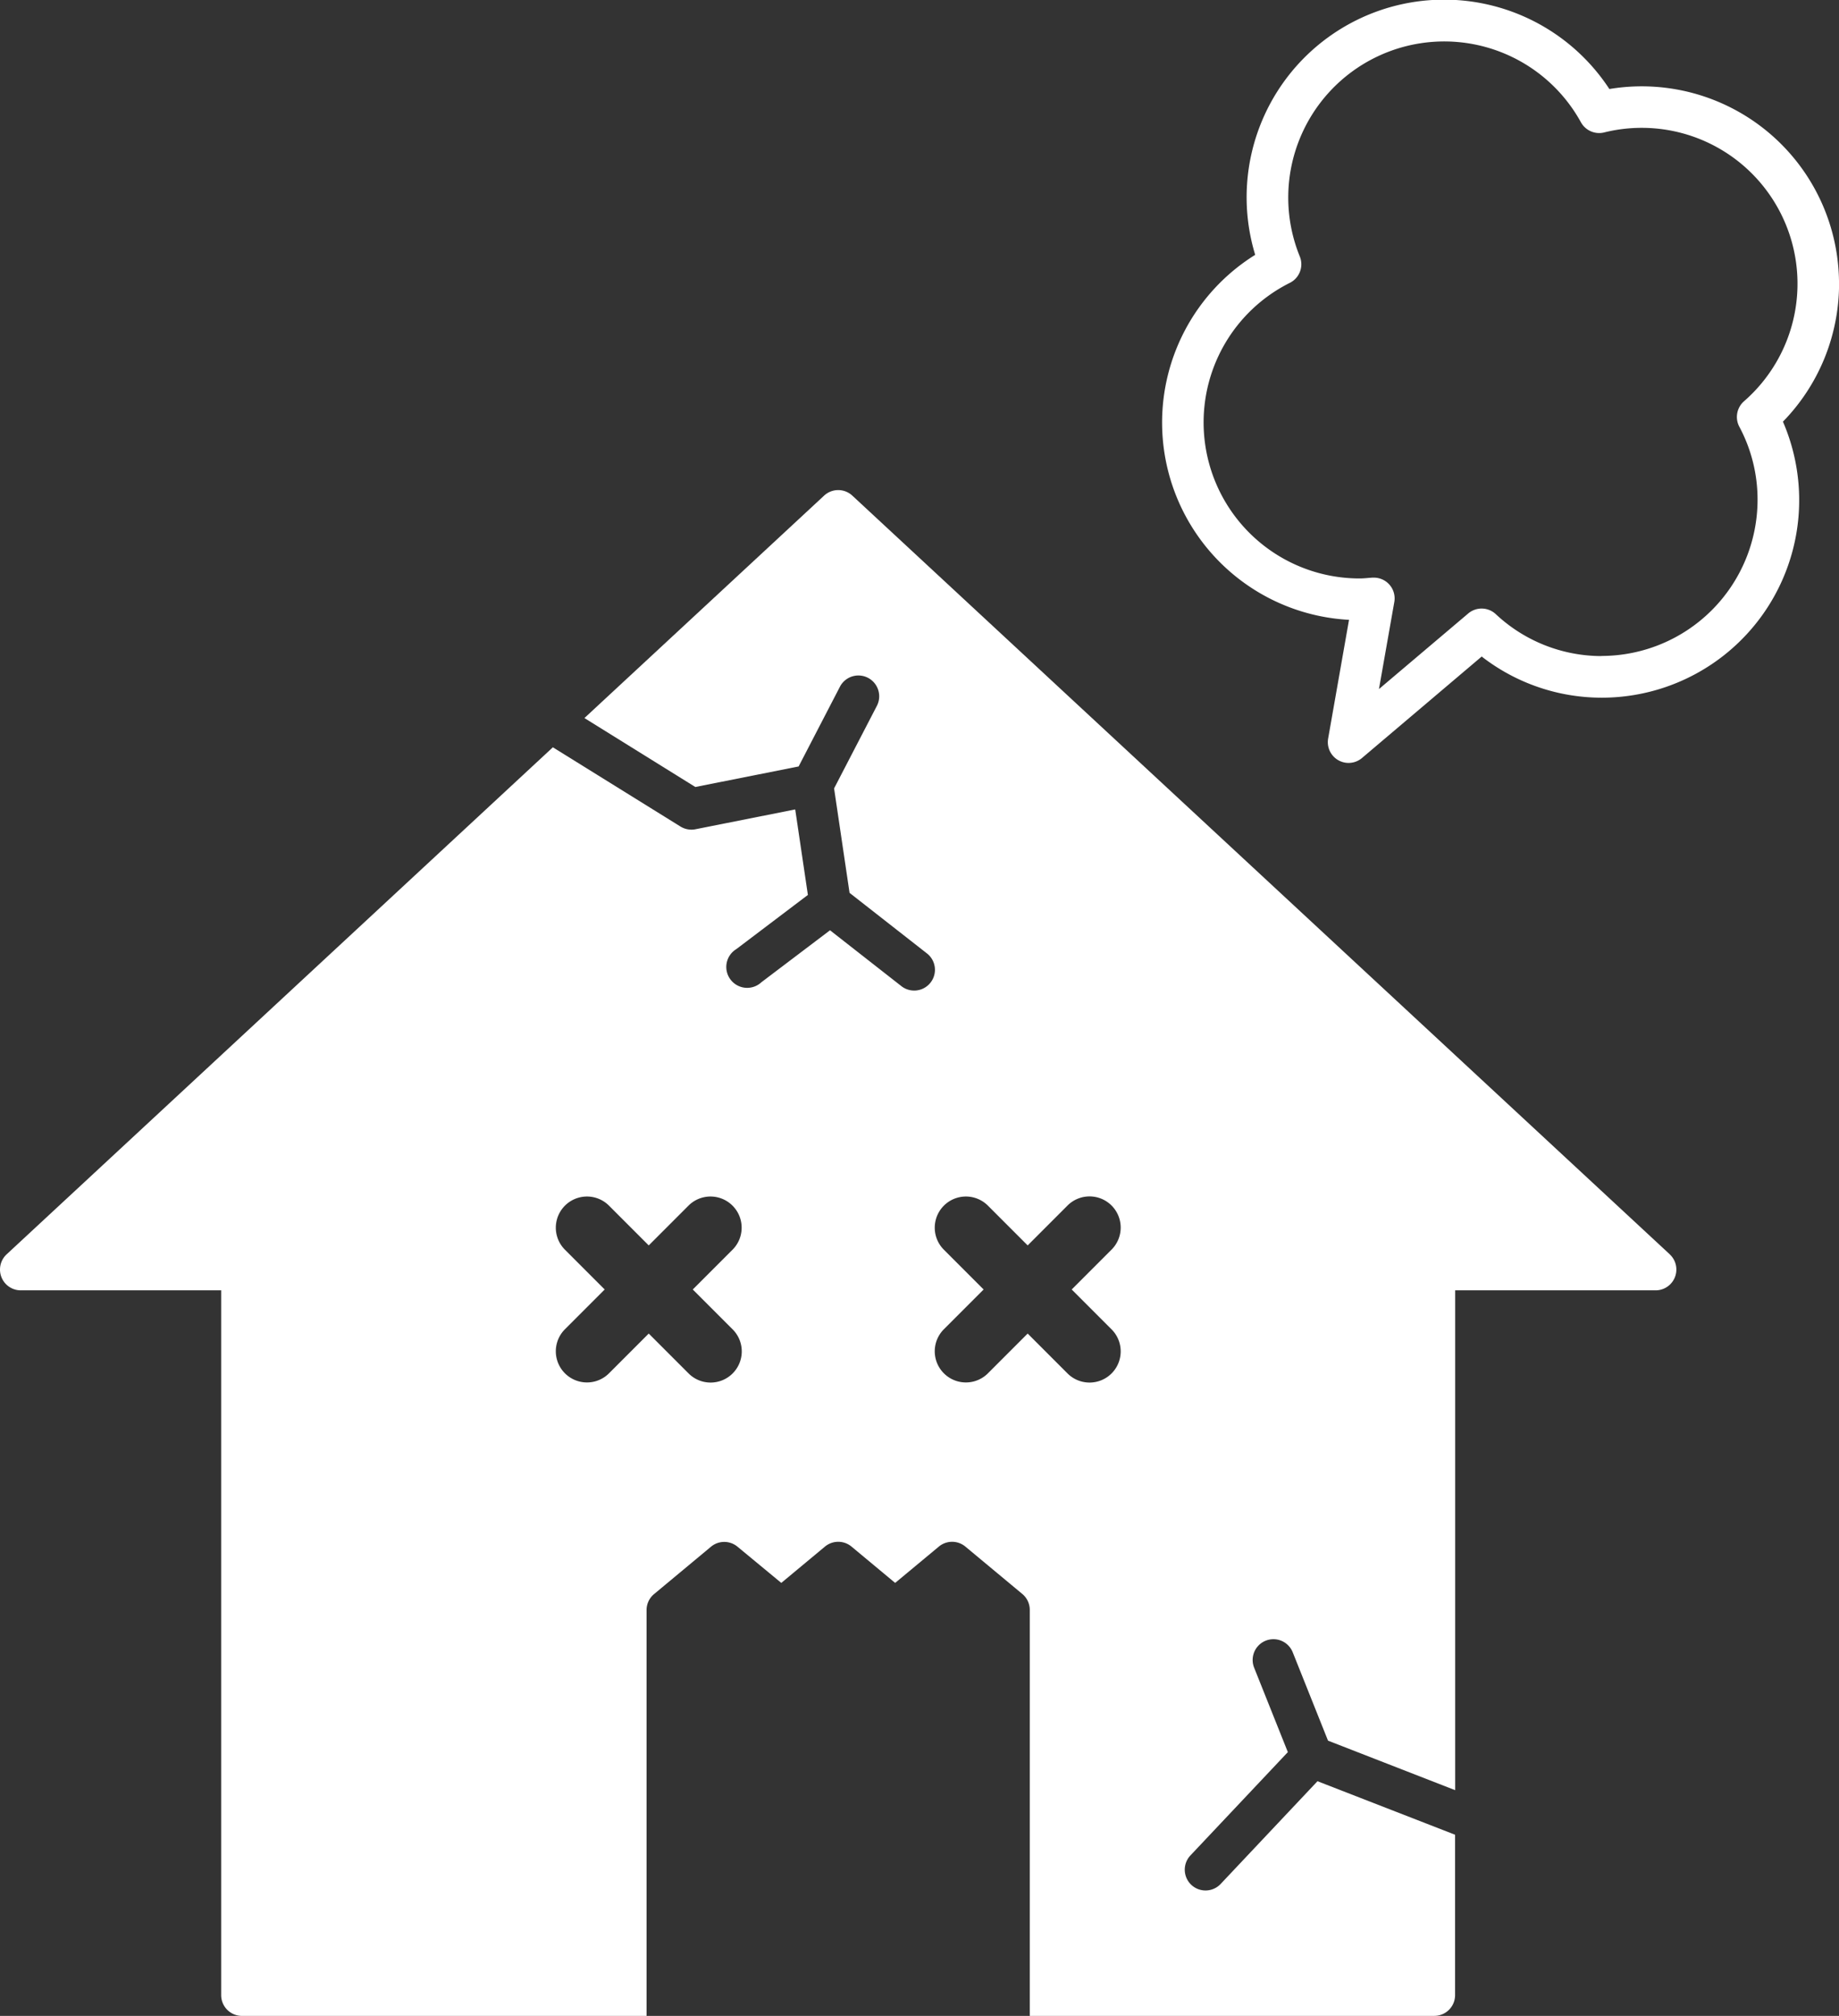
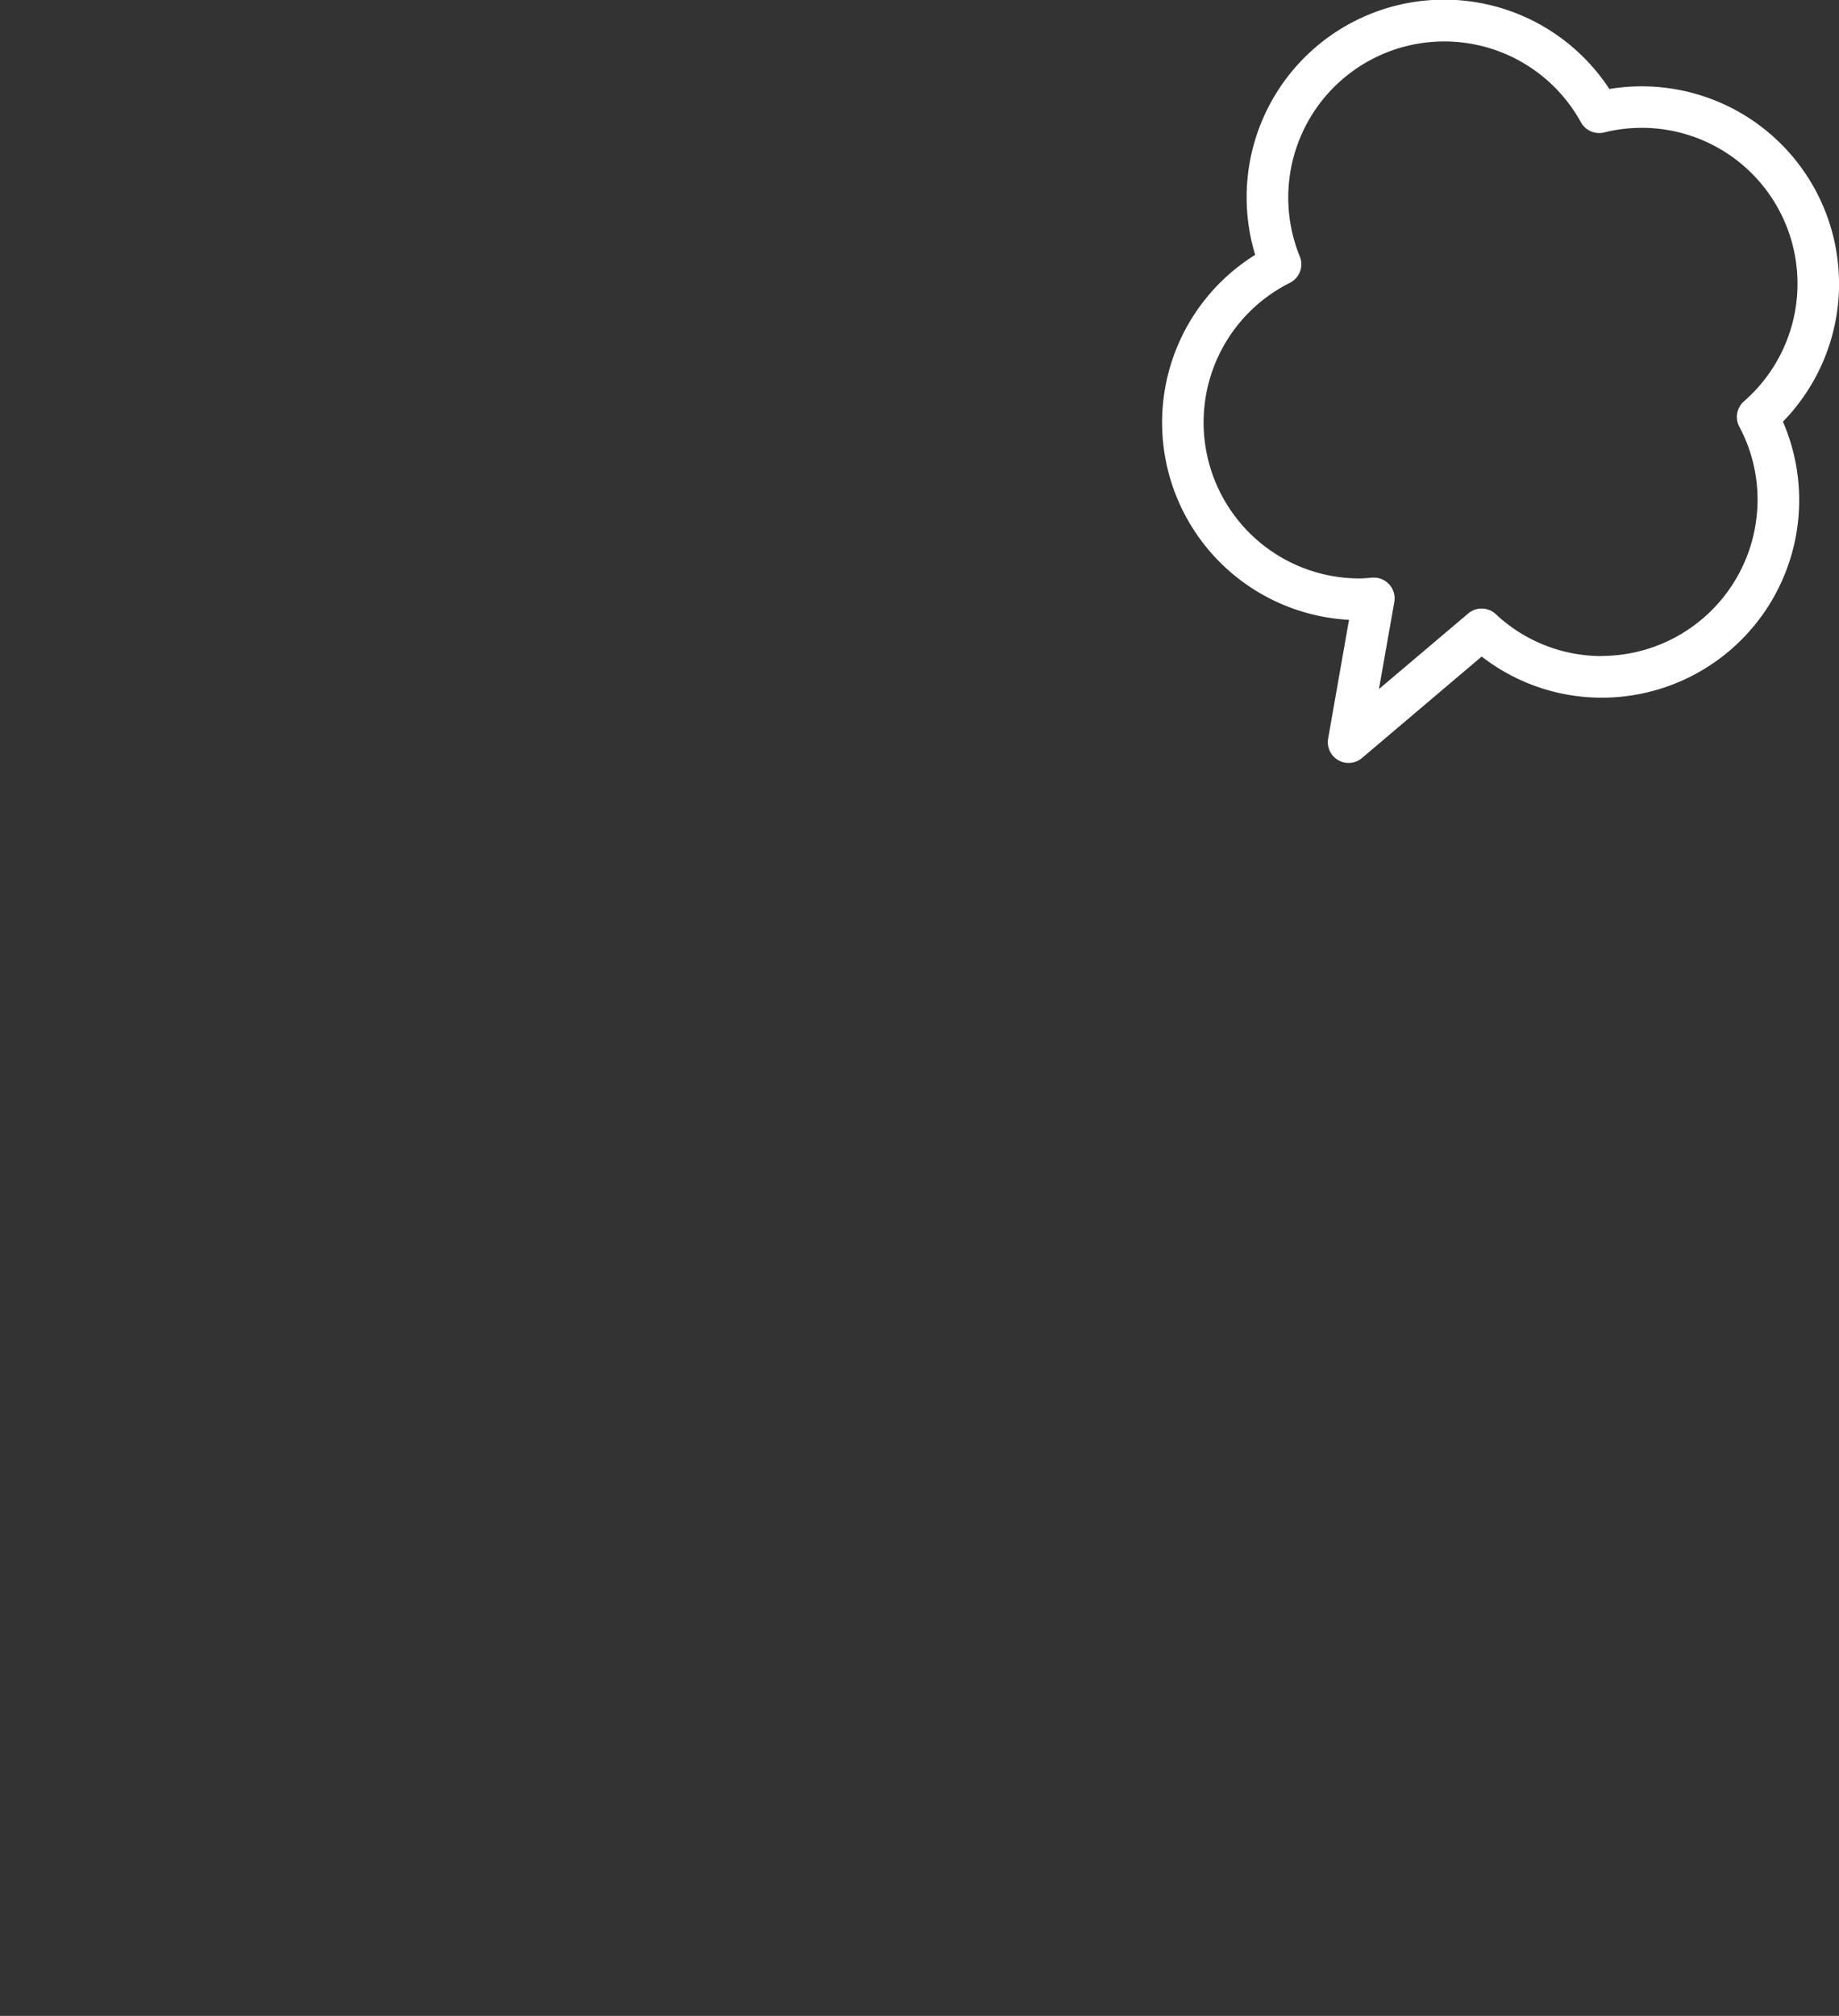
<svg xmlns="http://www.w3.org/2000/svg" id="グループ_283" data-name="グループ 283" width="88.084" height="96.499" viewBox="0 0 88.084 96.499">
  <rect x="0" y="0" width="88.084" height="96.499" fill="#333333" stroke="none" />
  <defs>
    <clipPath id="clip-path">
      <rect id="長方形_255" data-name="長方形 255" width="88.084" height="96.499" fill="none" />
    </clipPath>
  </defs>
  <g id="グループ_255" data-name="グループ 255" clip-path="url(#clip-path)">
    <path id="パス_913141" data-name="パス 913141" d="M88.386,13.593a9.449,9.449,0,0,0-11-9.331A9.46,9.46,0,0,0,60.422,12.2a9.457,9.457,0,0,0,4.494,17.472l-1,5.683a.994.994,0,0,0,1.622.931l5.733-4.857a9.372,9.372,0,0,0,5.743,1.97A9.457,9.457,0,0,0,85.7,20.186a9.454,9.454,0,0,0,2.688-6.593M77.011,31.407A7.421,7.421,0,0,1,71.946,29.4a.993.993,0,0,0-1.321-.032L66.35,32.986l.735-4.166a.994.994,0,0,0-.979-1.168c-.025,0-.052,0-.077,0l-.153.012c-.149.013-.3.027-.451.027a7.469,7.469,0,0,1-3.342-14.151.993.993,0,0,0,.475-1.263,7.472,7.472,0,0,1,13.467-6.42,1,1,0,0,0,1.108.485,7.461,7.461,0,0,1,6.7,12.869,1,1,0,0,0-.223,1.216,7.387,7.387,0,0,1,.874,3.5,7.482,7.482,0,0,1-7.474,7.474" transform="translate(-0.301 -0.001)" fill="#fff" />
-     <path id="パス_913142" data-name="パス 913142" d="M79.979,60.171,40.825,23.853a.994.994,0,0,0-1.353,0L27.993,34.5,33.305,37.8l4.947-.983L40.231,33A.995.995,0,0,1,42,33.917l-2.049,3.951.741,5,3.708,2.9a.994.994,0,1,1-1.225,1.566l-3.419-2.675-3.287,2.488a1,1,0,1,1-1.2-1.587l3.427-2.593-.607-4.093-4.778.949a.969.969,0,0,1-.193.019,1.007,1.007,0,0,1-.525-.149L26.481,35.9.318,60.171a.995.995,0,0,0,.676,1.724h9.6V95.632a.994.994,0,0,0,.995.995h19.38V77.2a.994.994,0,0,1,.359-.765l2.726-2.267a.993.993,0,0,1,1.272,0L37.422,75.9l2.091-1.738a.994.994,0,0,1,1.273,0l2.09,1.738,2.092-1.738a.993.993,0,0,1,1.272,0l2.726,2.267a.993.993,0,0,1,.358.765V96.626H68.7a.994.994,0,0,0,.995-.995V87.955l-6.59-2.562L58.46,90.318a.995.995,0,0,1-1.447-1.366L61.685,84l-1.618-4.05a.995.995,0,0,1,1.848-.738l1.694,4.239L69.7,85.822V61.895h9.6a.995.995,0,0,0,.676-1.724M35.089,63.76a1.492,1.492,0,1,1-2.11,2.11l-1.906-1.906-1.906,1.906a1.492,1.492,0,0,1-2.11-2.11l1.906-1.906-1.906-1.906a1.492,1.492,0,0,1,2.11-2.11l1.906,1.906,1.906-1.906a1.492,1.492,0,0,1,2.11,2.11l-1.906,1.906Zm18.15,0a1.492,1.492,0,1,1-2.11,2.11l-1.906-1.906-1.906,1.906a1.492,1.492,0,0,1-2.11-2.11l1.906-1.906-1.906-1.906a1.492,1.492,0,0,1,2.11-2.11l1.906,1.906,1.906-1.906a1.492,1.492,0,1,1,2.11,2.11l-1.906,1.906Z" transform="translate(0 -0.127)" fill="#fff" />
  </g>
</svg>